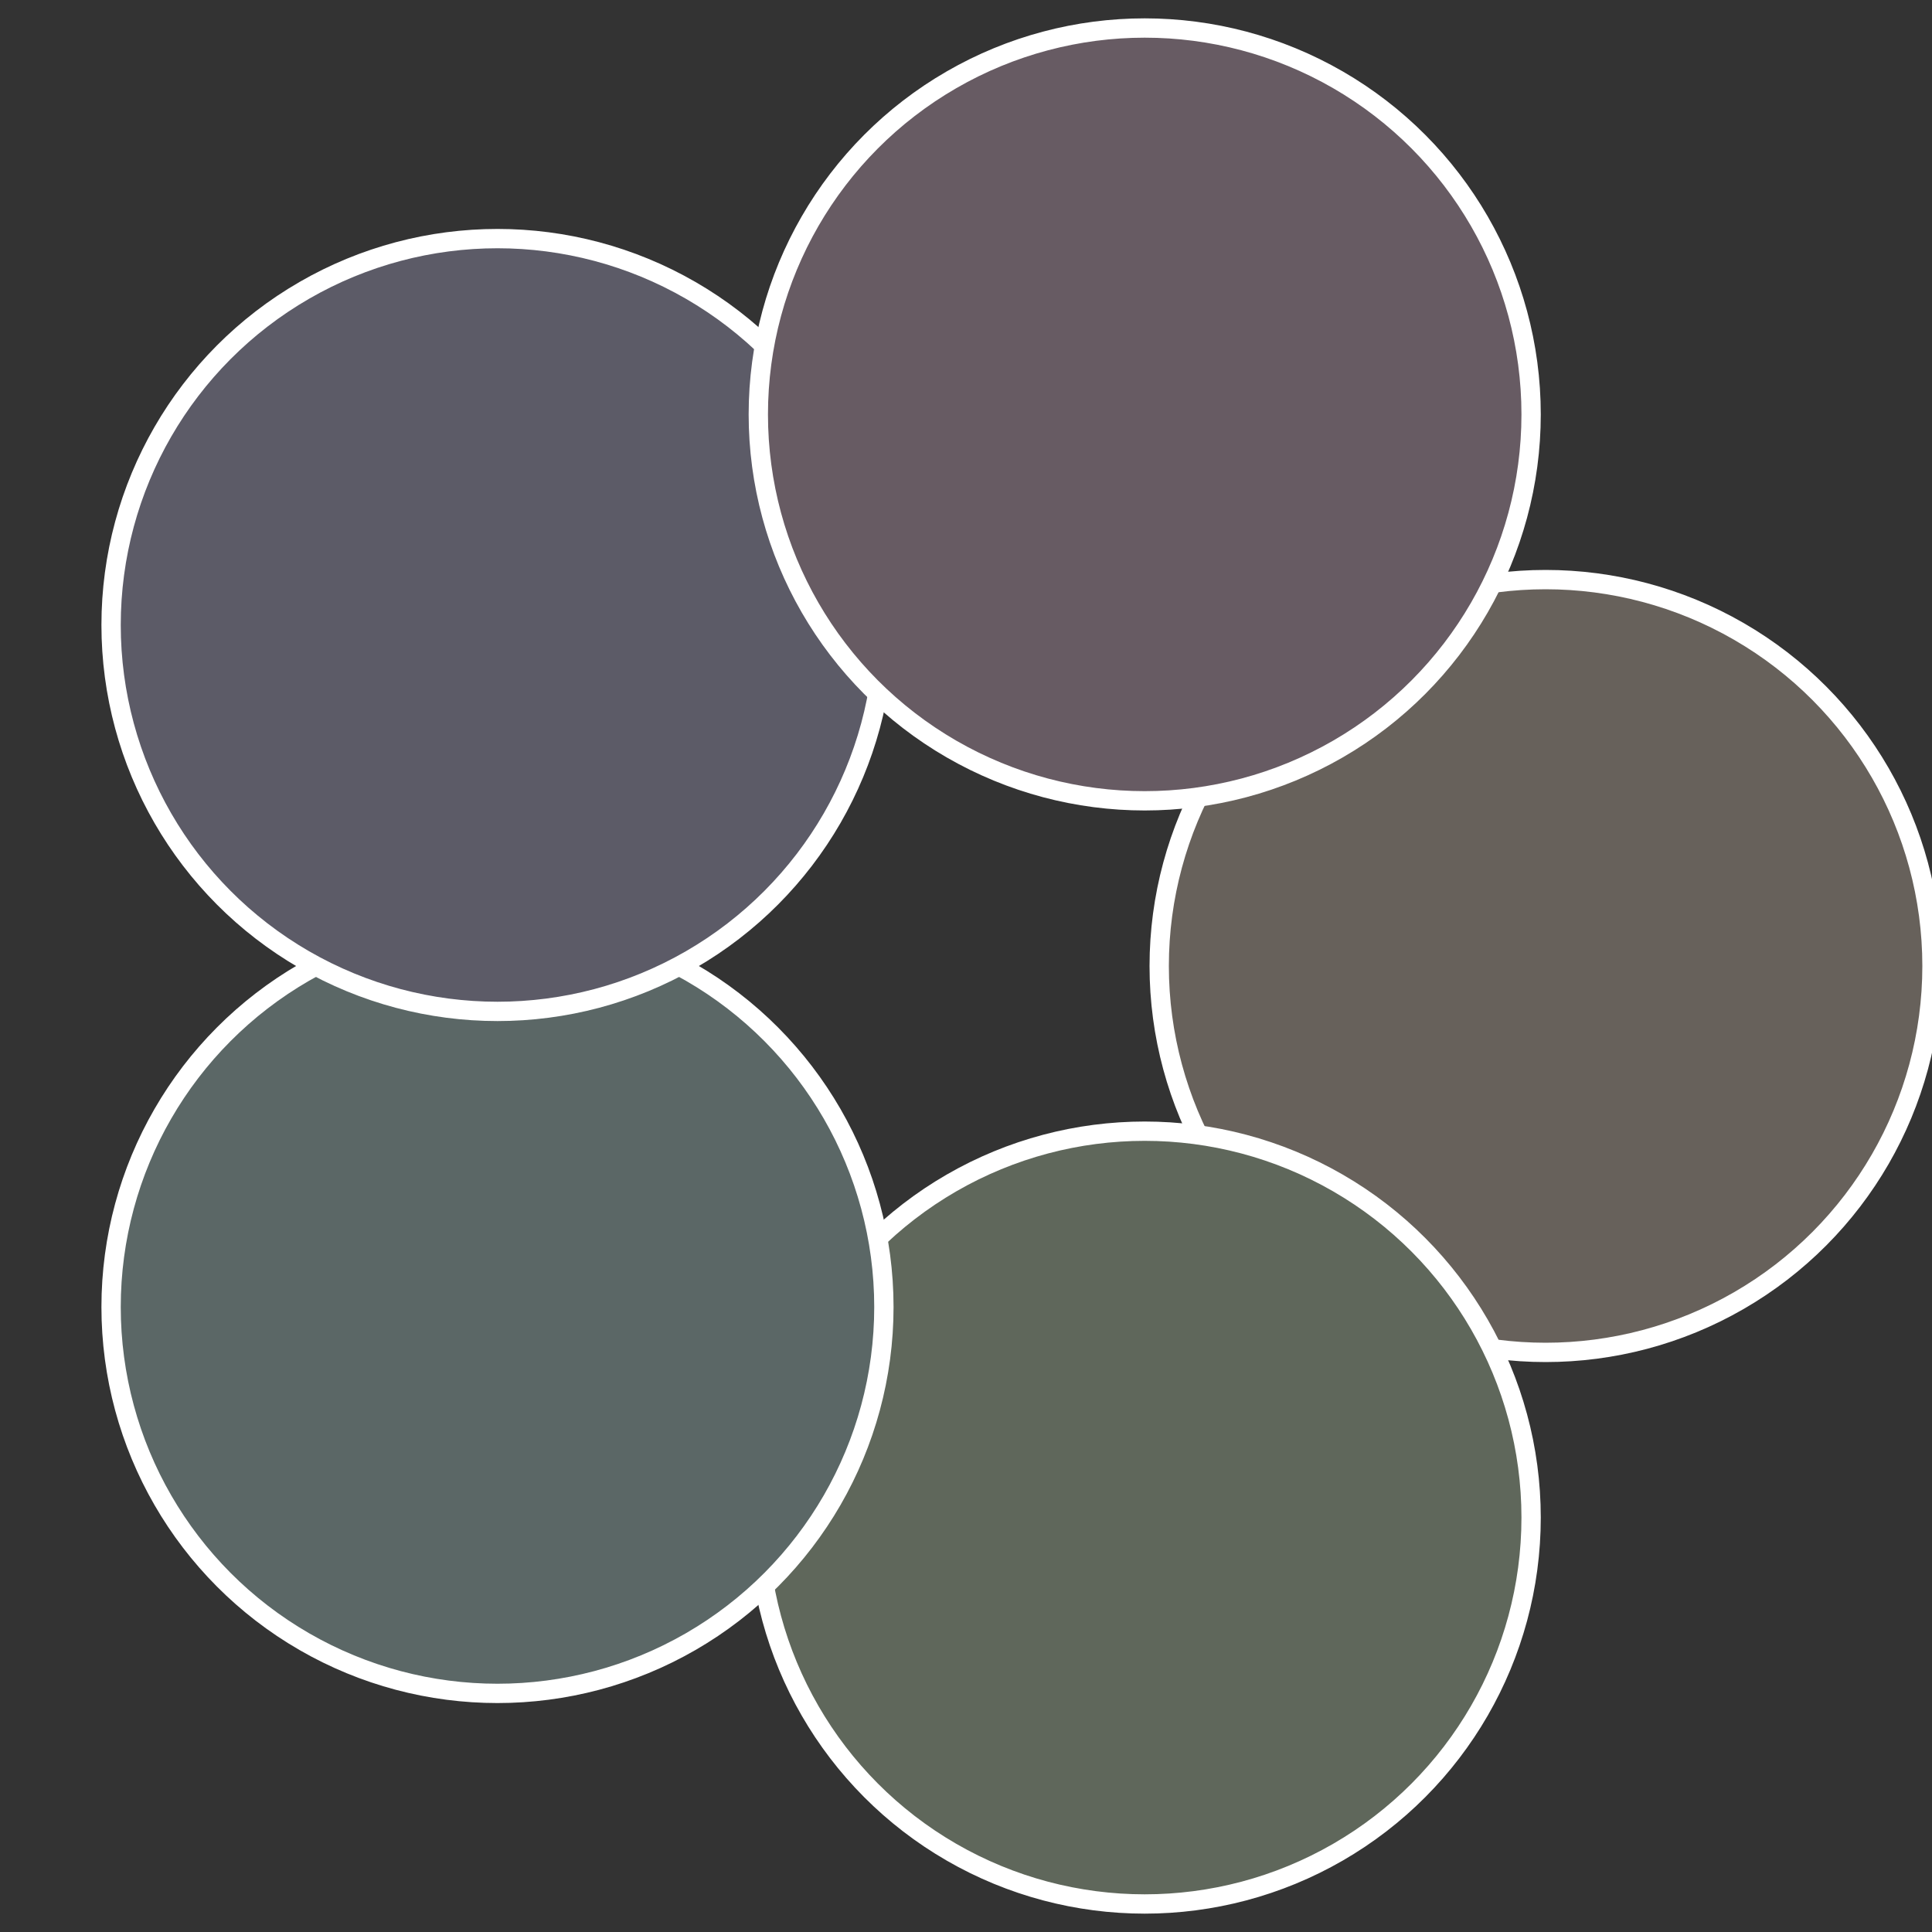
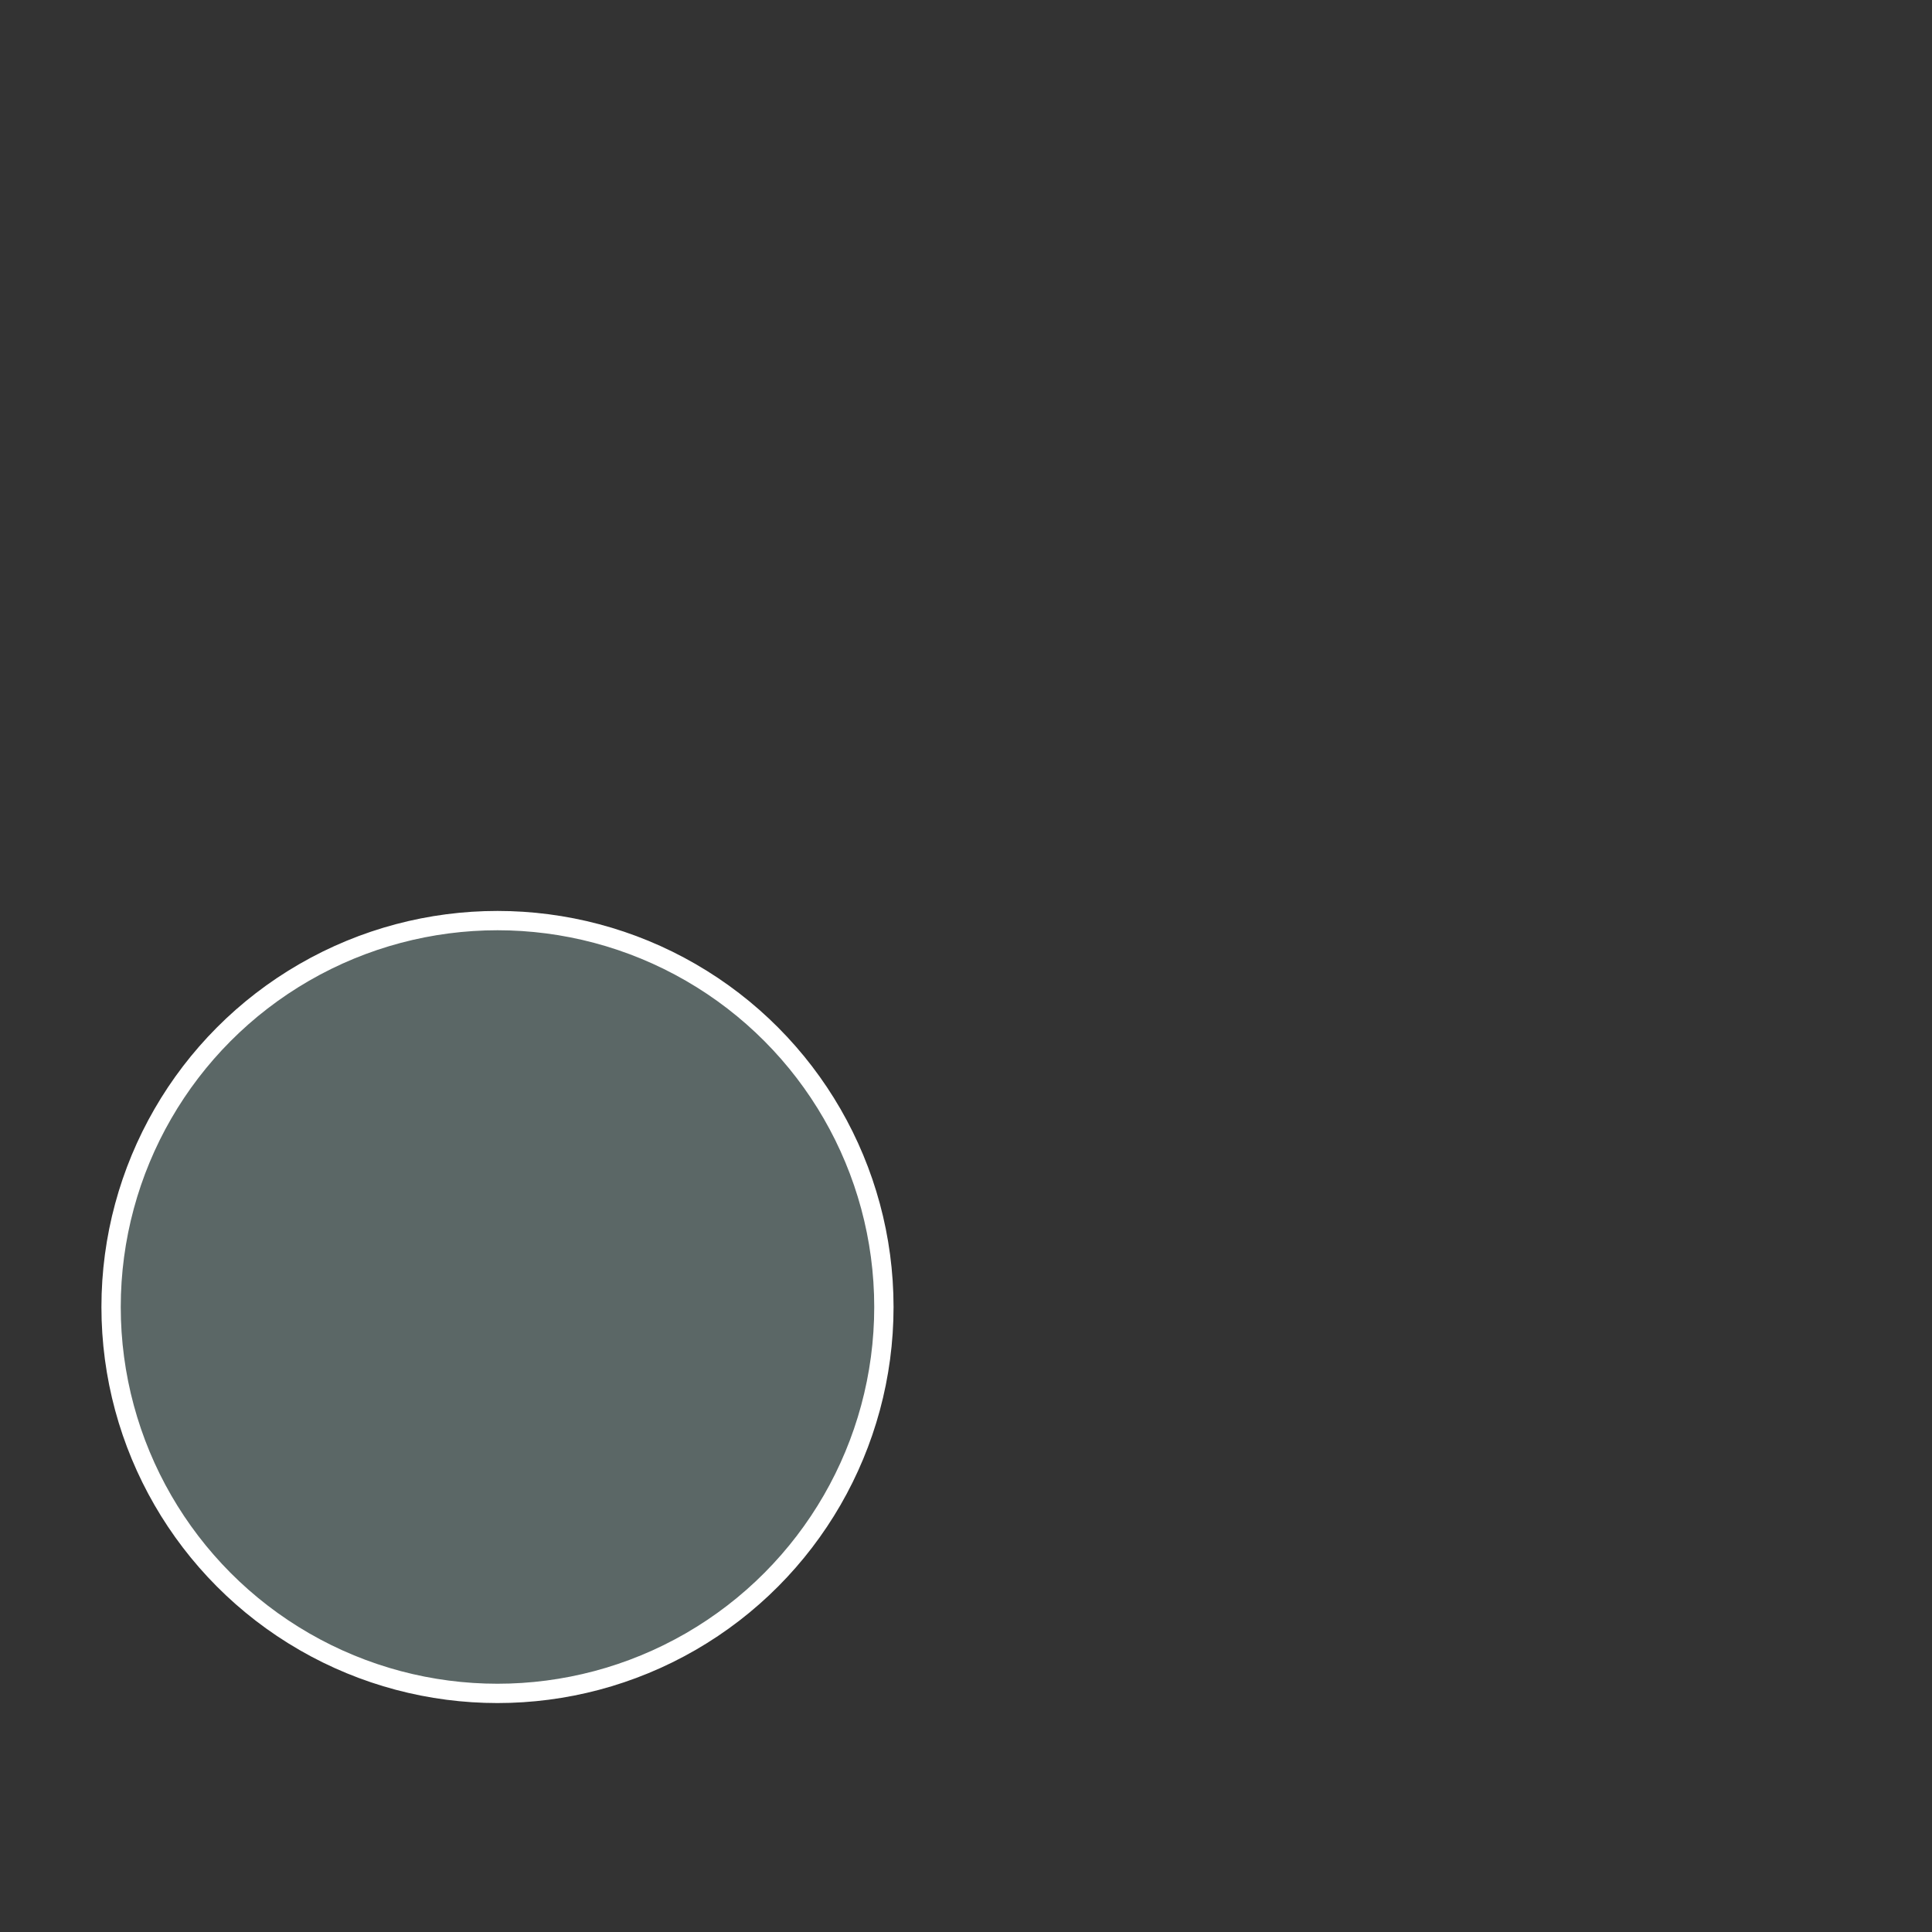
<svg xmlns="http://www.w3.org/2000/svg" width="500" height="500" viewBox="-1 -1 2 2">
  <rect x="-1" y="-1" width="2" height="2" fill="#333333" stroke="none" />
-   <circle cx="0.6" cy="0" r="0.4" fill="#67615b" stroke="#fff" stroke-width="1%" />
-   <circle cx="0.185" cy="0.571" r="0.4" fill="#5f675b" stroke="#fff" stroke-width="1%" />
  <circle cx="-0.485" cy="0.353" r="0.4" fill="#5b6766" stroke="#fff" stroke-width="1%" />
-   <circle cx="-0.485" cy="-0.353" r="0.4" fill="#5c5b67" stroke="#fff" stroke-width="1%" />
-   <circle cx="0.185" cy="-0.571" r="0.4" fill="#675b63" stroke="#fff" stroke-width="1%" />
</svg>